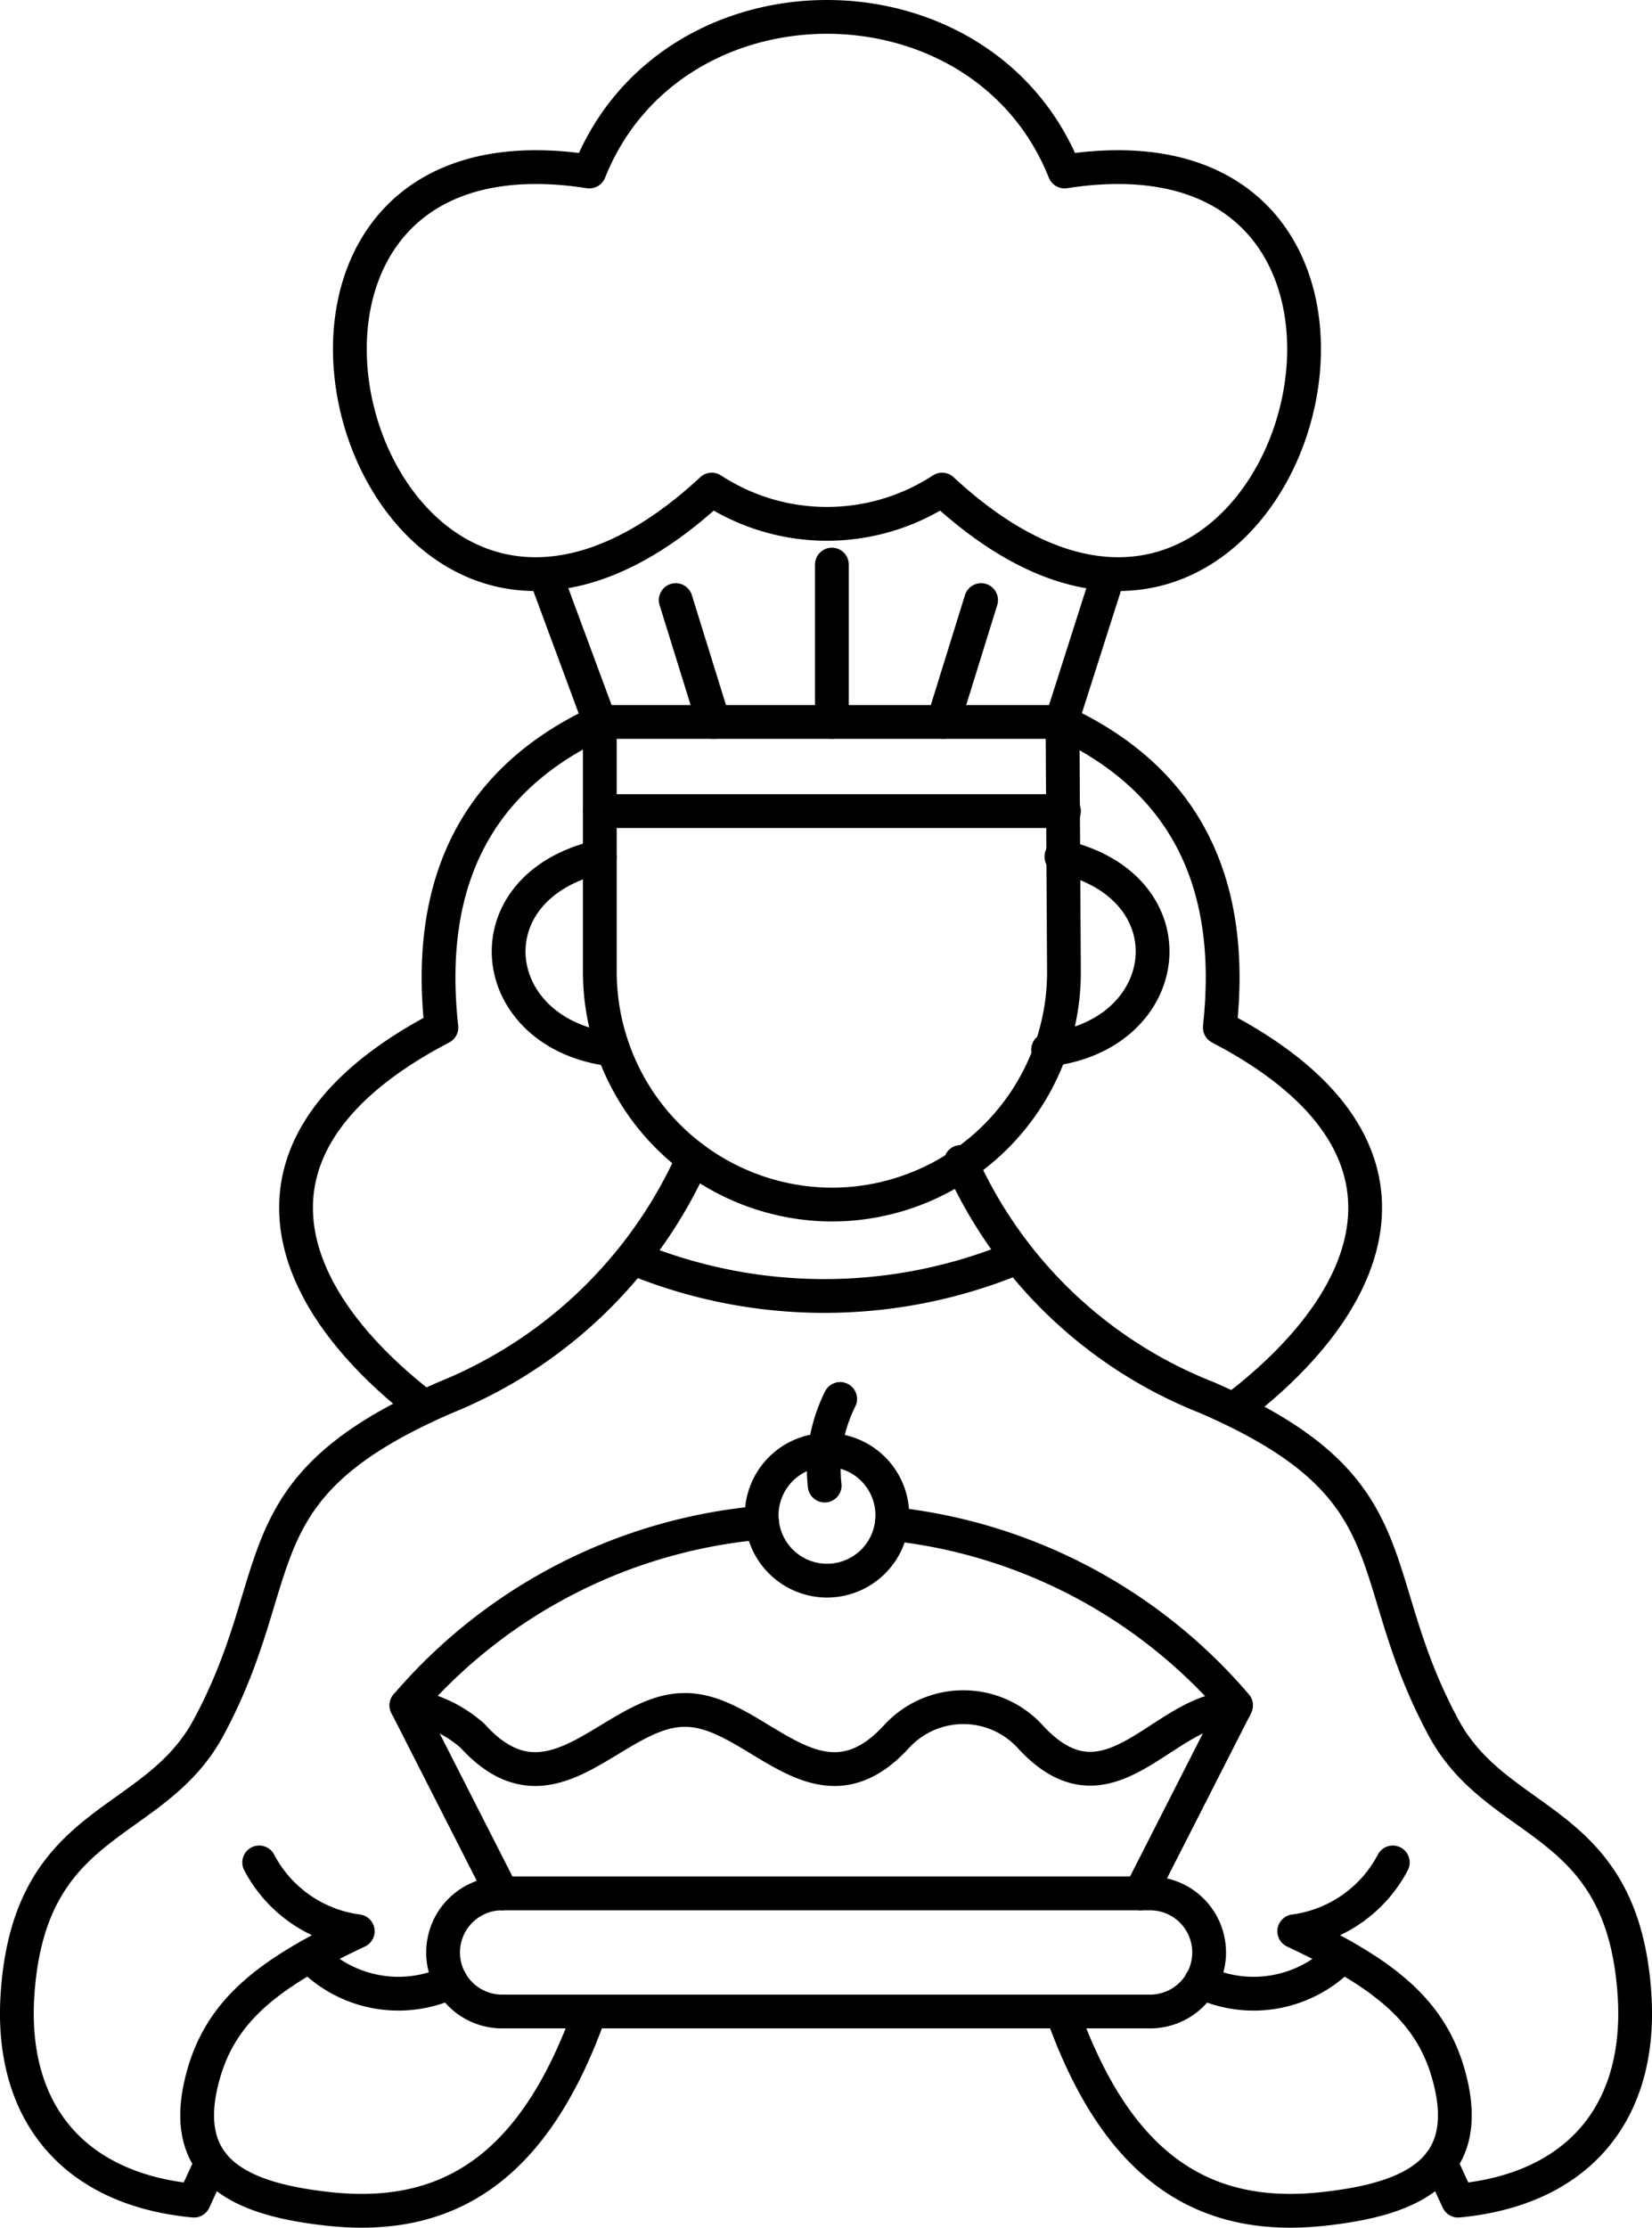
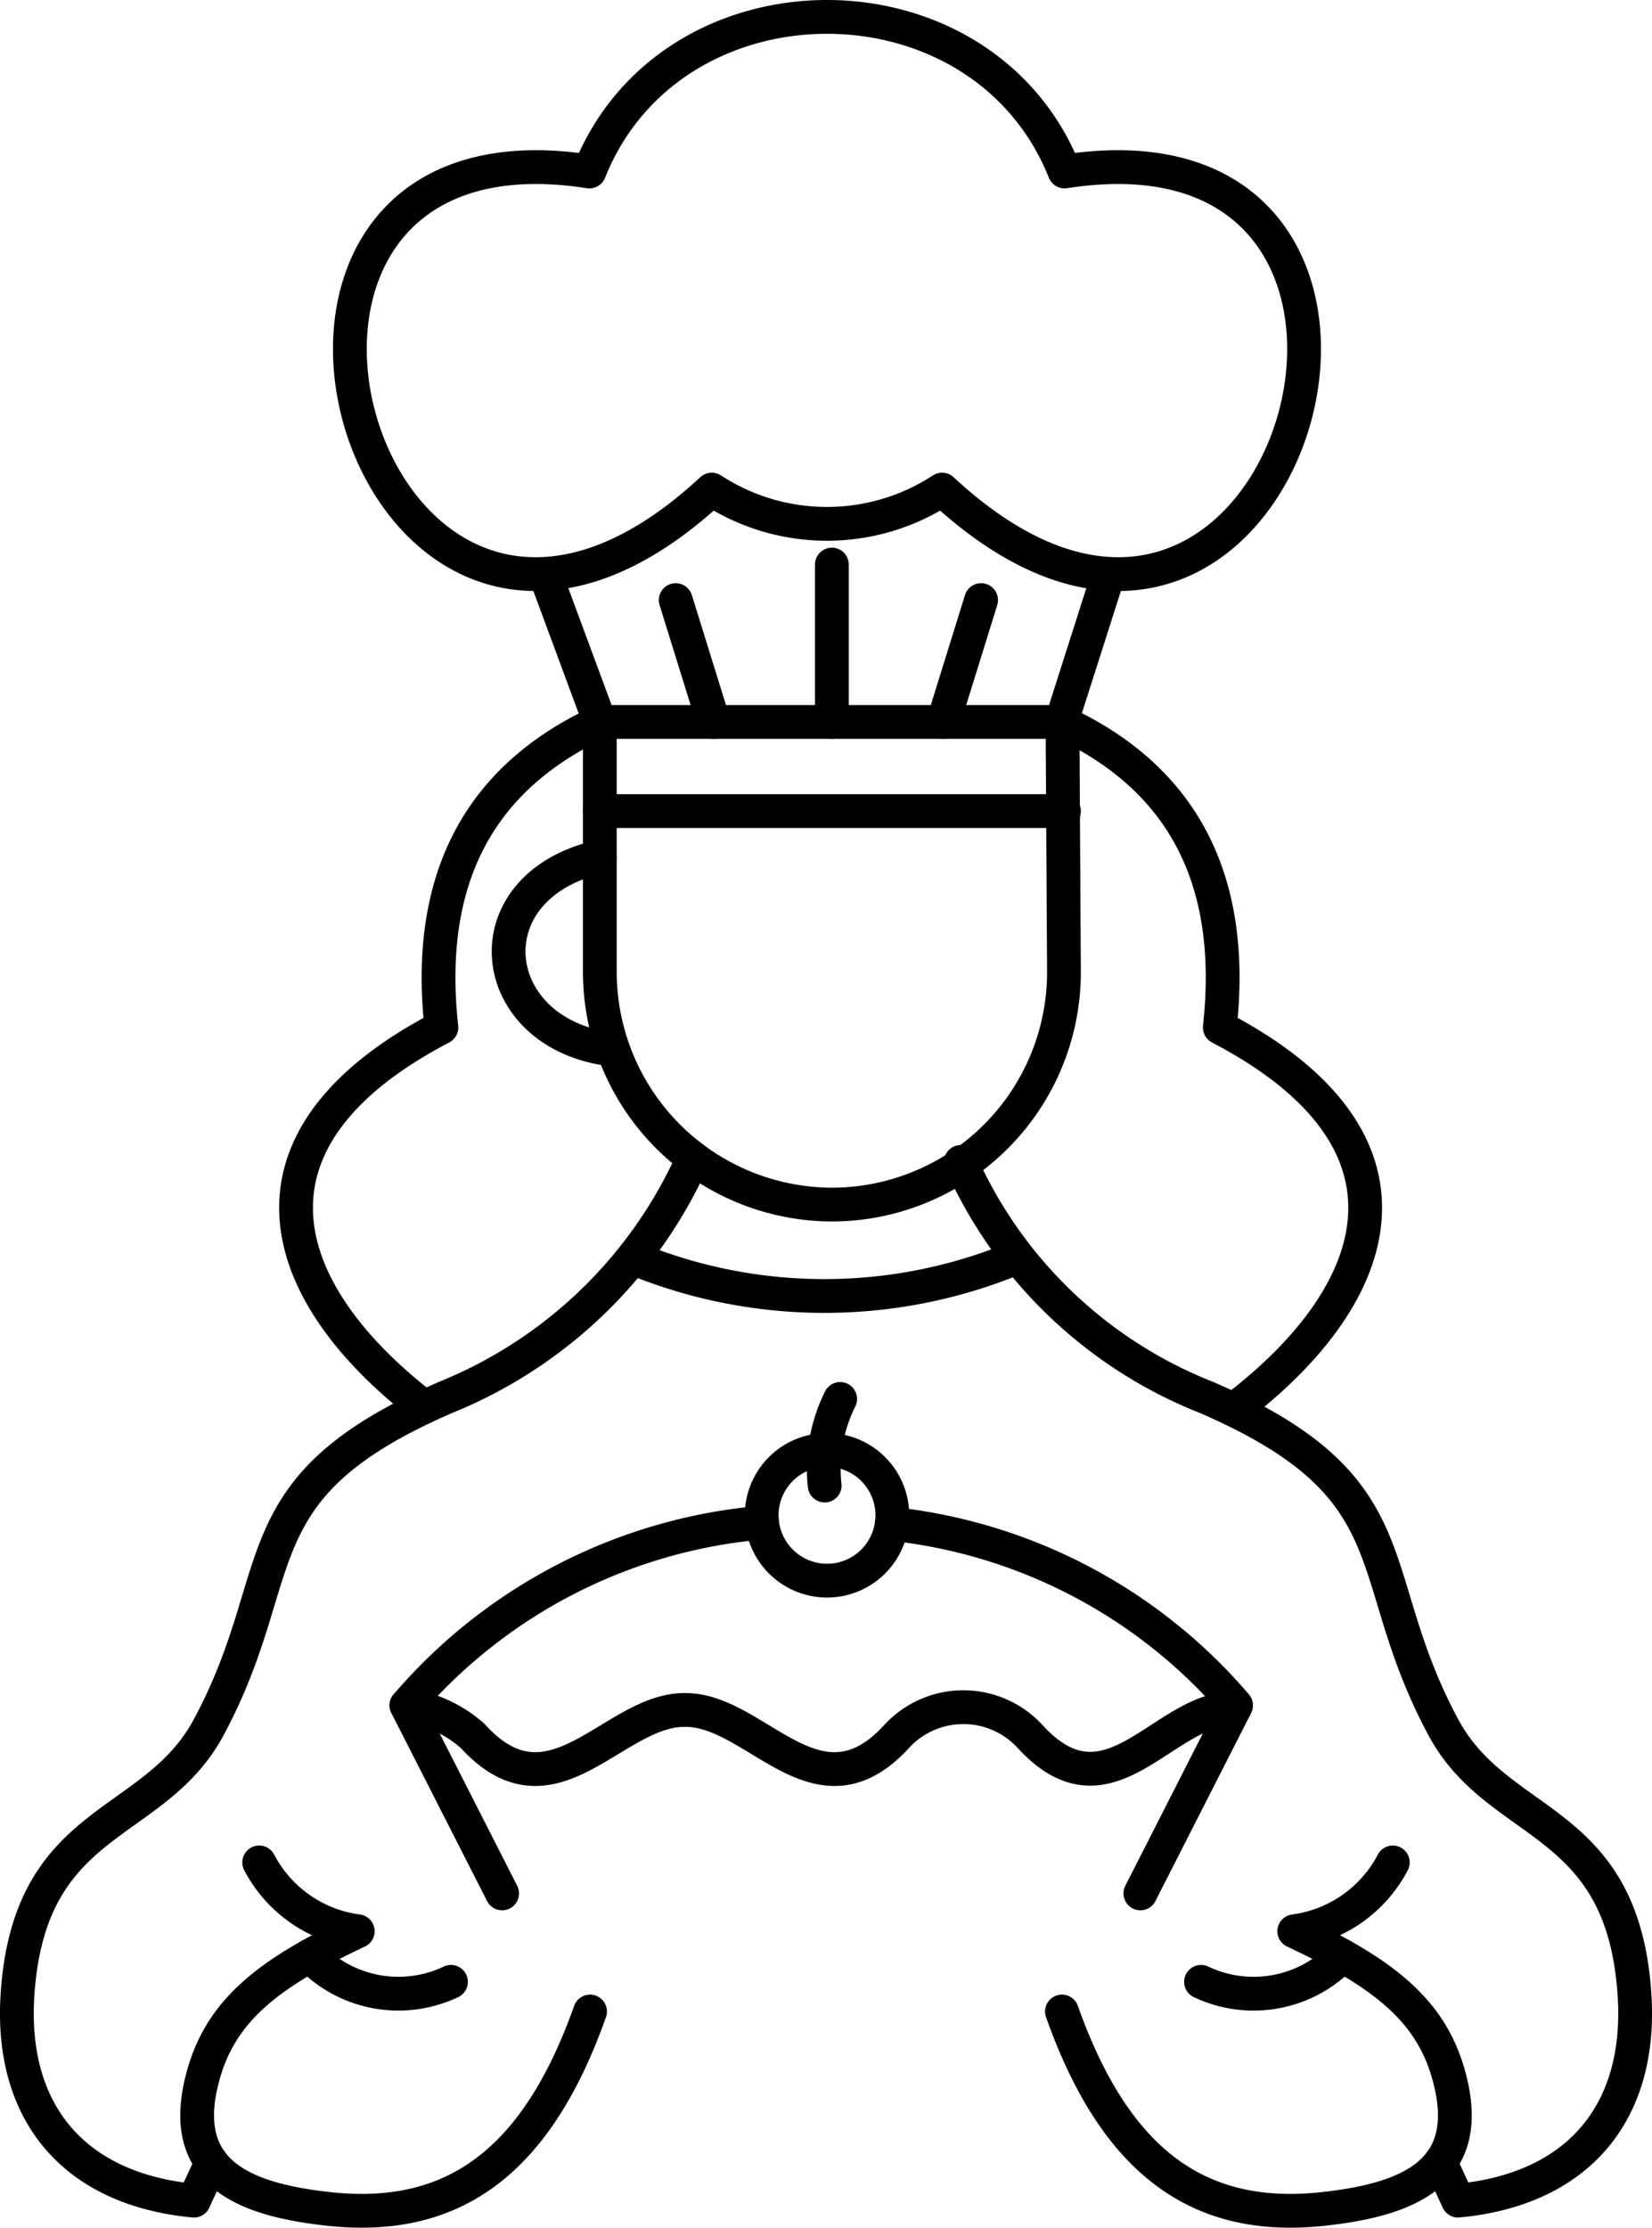
<svg xmlns="http://www.w3.org/2000/svg" id="Layer_1" data-name="Layer 1" viewBox="0 0 46.955 63.286">
  <defs>
    <style>.cls-1,.cls-2{fill:none;stroke:#000;stroke-linecap:round;stroke-linejoin:round;stroke-width:.96px}.cls-1{fill-rule:evenodd}</style>
  </defs>
  <path d="M19.702 32.905a13.077 13.077 0 0 1-7.034 6.793c-5.97 2.585-4.355 4.948-6.74 9.38-1.567 2.91-5.089 2.478-5.43 7.578-.224 3.356 1.598 5.54 5.014 5.862l.502-1.085" class="cls-1" />
  <path d="M7.367 52.91a3.71 3.71 0 0 0 2.801 1.955c-2.452 1.153-3.83 2.183-4.366 4.004-.823 2.803 1.024 3.613 3.553 3.886 3.388.364 5.843-1.168 7.416-5.61" class="cls-1" />
-   <path d="M14.272 53.79H32.69a1.677 1.677 0 0 1 1.677 1.677v0a1.677 1.677 0 0 1-1.677 1.678H14.27a1.677 1.677 0 0 1-1.676-1.678v0a1.677 1.677 0 0 1 1.677-1.677Z" class="cls-2" />
  <path d="M8.806 55.56a3.48 3.48 0 0 0 4.012.742M14.272 53.79l-2.72-5.342a15.002 15.002 0 0 1 10.109-5.192m3.685.036a14.953 14.953 0 0 1 9.787 5.156l-2.72 5.342" class="cls-1" />
  <path d="M11.552 48.448a3.576 3.576 0 0 1 1.883.869c2.261 2.49 3.991-.753 6.032-.739 2.04-.014 3.77 3.23 6.031.739a2.577 2.577 0 0 1 3.766 0c2.26 2.49 3.787-.803 5.828-.788M23.505 44.905a1.857 1.857 0 1 0-1.856-1.857 1.86 1.86 0 0 0 1.856 1.857Z" class="cls-1" />
  <path d="M23.88 39.743a4.444 4.444 0 0 0-.44 2.46M27.308 33.01a12.78 12.78 0 0 0 6.98 6.688c5.97 2.585 4.354 4.948 6.74 9.38 1.566 2.91 5.088 2.478 5.429 7.578.224 3.356-1.598 5.54-5.014 5.862l-.502-1.085" class="cls-1" />
  <path d="M39.588 52.91a3.71 3.71 0 0 1-2.801 1.955c2.453 1.153 3.831 2.183 4.366 4.004.823 2.803-1.024 3.613-3.553 3.886-3.388.364-5.843-1.168-7.416-5.61" class="cls-1" />
  <path d="M38.15 55.56a3.48 3.48 0 0 1-4.013.742M18.004 35.743a14.236 14.236 0 0 0 10.853 0M17.049 20.51H30.2l.041 7.115a6.602 6.602 0 0 1-6.596 6.596h0a6.615 6.615 0 0 1-6.596-6.596ZM17.049 20.51c-3.446 1.596-4.965 4.477-4.503 8.68-6.135 3.203-4.698 7.55-.487 10.783" class="cls-1" />
  <path d="M17.049 24.337c-3.752.856-3.262 5.066.377 5.483" class="cls-1" />
  <path d="M17.049 23.042h13.192" class="cls-2" />
  <path d="M30.168 20.51c3.446 1.596 4.965 4.477 4.503 8.68 6.135 3.203 4.698 7.55.487 10.783" class="cls-1" />
-   <path d="M30.168 24.337c3.752.856 3.262 5.066-.377 5.483" class="cls-1" />
  <path d="m17.049 20.509-1.475-3.982M30.168 20.509l1.333-4.177M26.811 20.509l1.075-3.461M23.645 20.509v-4.47M20.281 20.509l-1.075-3.461" class="cls-2" />
  <path d="M20.23 13.909c-9.855 9.145-15.5-10.91-3.478-9.037 2.339-5.856 11.167-5.856 13.506 0 12.022-1.873 6.377 18.182-3.48 9.037a5.992 5.992 0 0 1-6.547 0Z" class="cls-1" />
</svg>